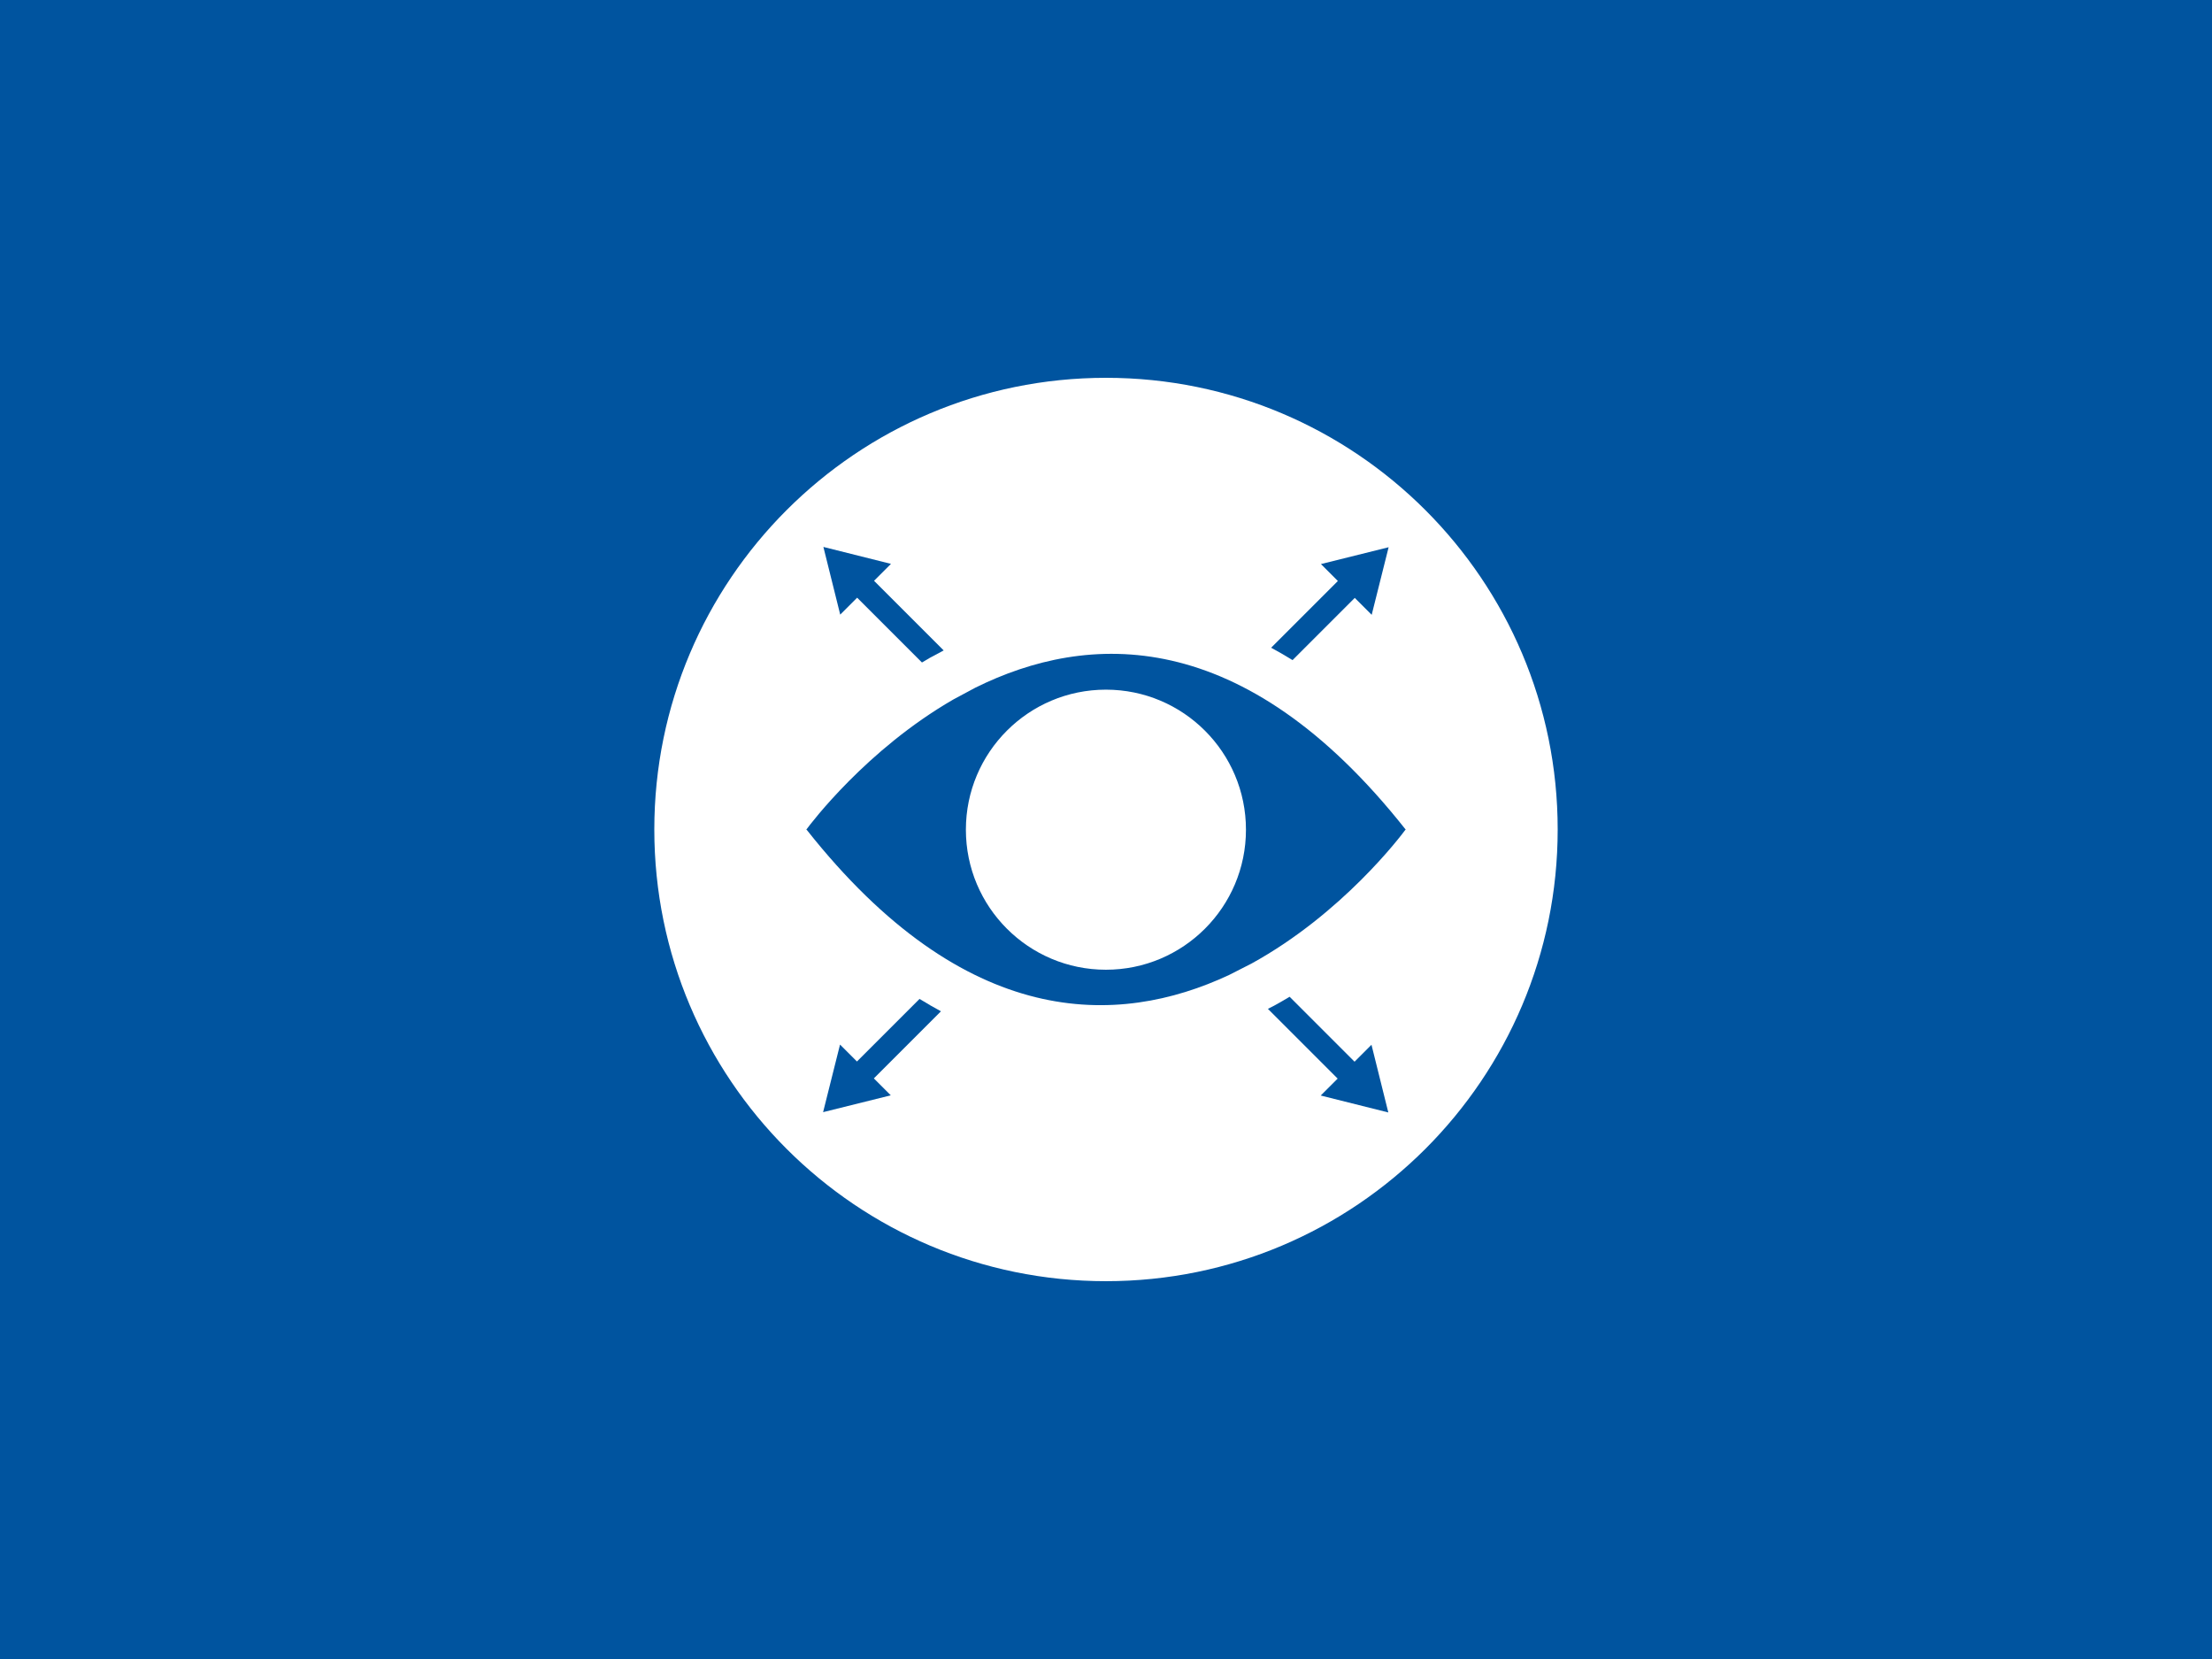
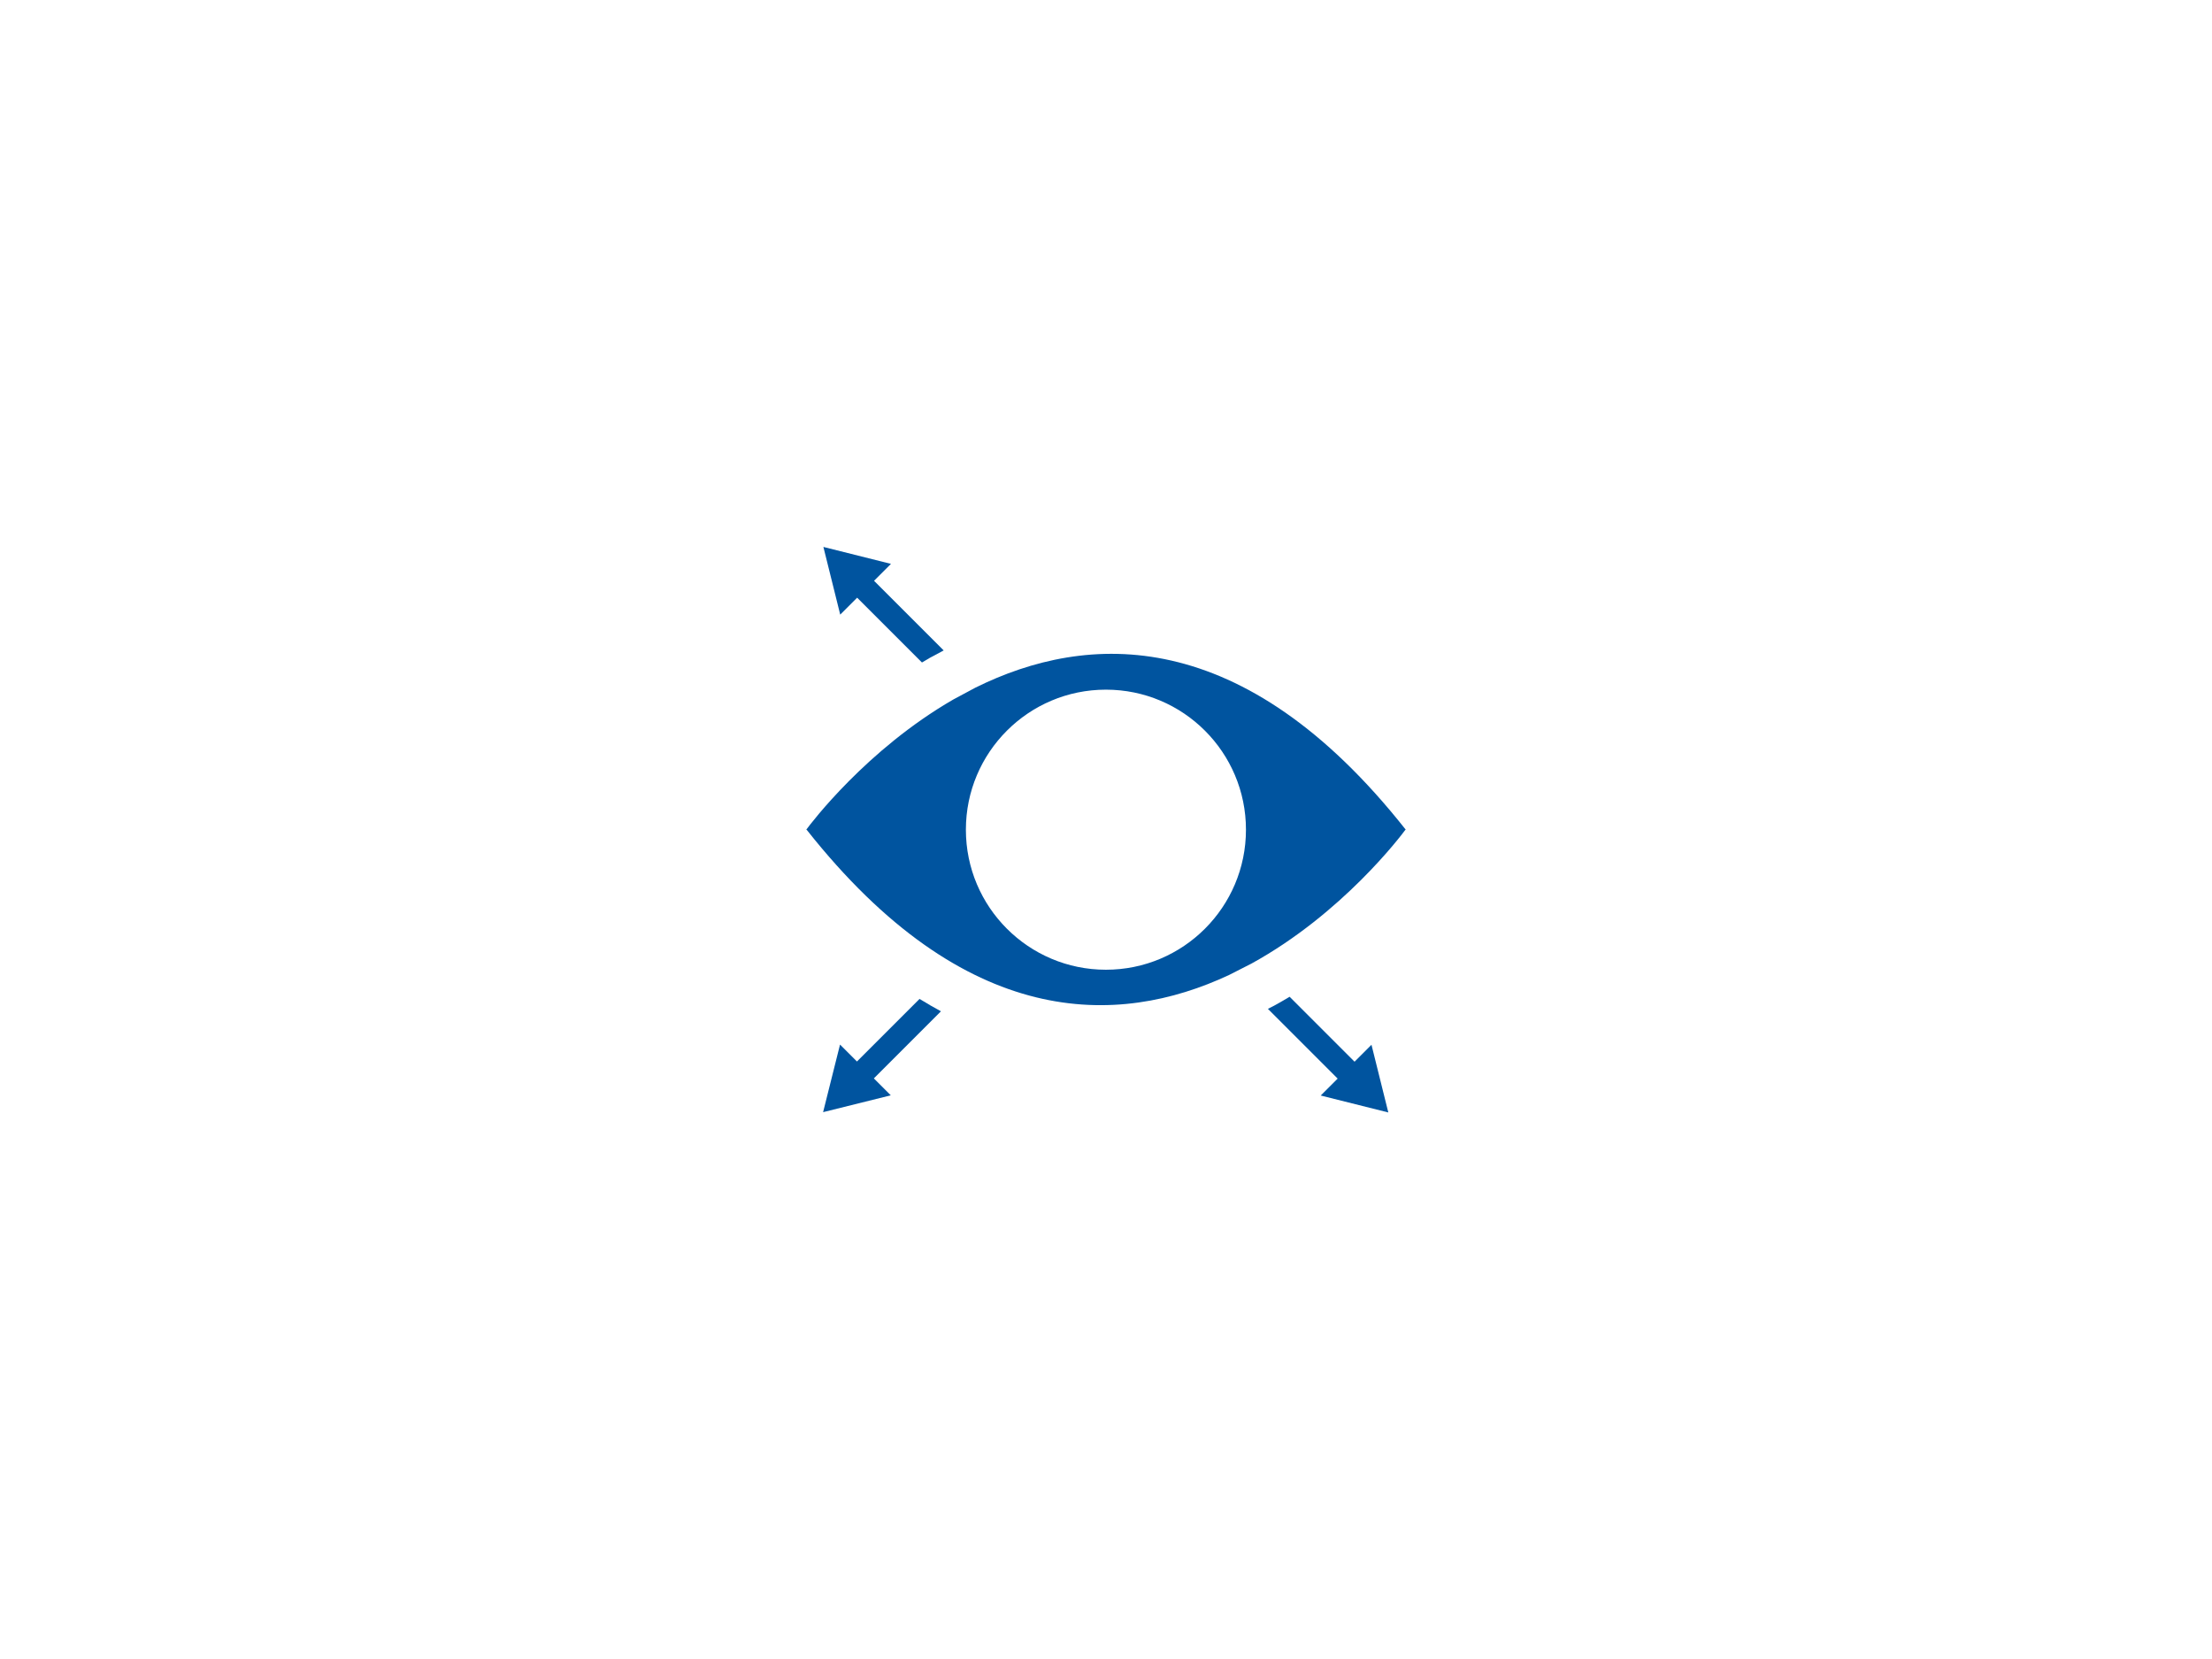
<svg xmlns="http://www.w3.org/2000/svg" id="Ebene_1" data-name="Ebene 1" width="576" height="432" version="1.1" viewBox="0 0 793.701 595.276">
-   <rect width="793.701" height="595.276" fill="#00549f" stroke-width="0" />
  <g>
    <path d="M558.922,297.632c0,89.513-72.564,162.078-162.072,162.078-89.508,0-162.072-72.564-162.072-162.078,0-89.508,72.564-162.066,162.072-162.066,89.508,0,162.072,72.559,162.072,162.066Z" fill="#fff" stroke-width="0" />
    <g>
      <path d="M337.63,362.869c-2.574-1.385-5.135-2.867-7.684-4.443l-22.459,22.457-6.072-6.072-6.076,24.25,24.286-6.039-6.075-6.075,24.08-24.077Z" fill="#00549f" stroke-width="0" />
-       <path d="M456.103,232.413c2.574,1.385,5.135,2.867,7.684,4.443l22.324-22.323,6.073,6.073,6.076-24.25-24.286,6.039,6.074,6.074-23.945,23.944Z" fill="#00549f" stroke-width="0" />
      <path d="M486.039,380.955l-23.299-23.299c-1.775,1.065-3.584,2.108-5.429,3.122l-.239.131-.243.124-1.882.958,25.028,25.028-6.074,6.074,24.25,6.075-6.039-24.286-6.073,6.073Z" fill="#00549f" stroke-width="0" />
      <path d="M307.559,214.46l23.254,23.253c.883-.532,1.774-1.058,2.674-1.578l.233-.134.237-.127,4.651-2.493-24.985-24.983,6.074-6.074-24.25-6.076,6.039,24.286,6.073-6.073Z" fill="#00549f" stroke-width="0" />
      <path d="M504.4,297.568h-.1c-58.331-73.786-114.188-70.717-154.343-50.809l-7.896,4.233c-31.149,17.975-51.148,44.542-52.66,46.577h-.101c.037.027.046.046.065.064-.018.037-.065.073-.065.073h.129c57.002,72.118,111.65,70.817,151.575,52.137l8.043-4.095c32.643-17.947,53.714-45.953,55.254-48.042h.1c-.018-.027-.036-.037-.055-.064.019-.027.055-.073.055-.073ZM396.822,347.955c-27.75,0-50.246-22.496-50.246-50.247s22.496-50.247,50.246-50.247,50.247,22.497,50.247,50.247-22.496,50.247-50.247,50.247Z" fill="#00549f" stroke-width="0" />
    </g>
  </g>
</svg>